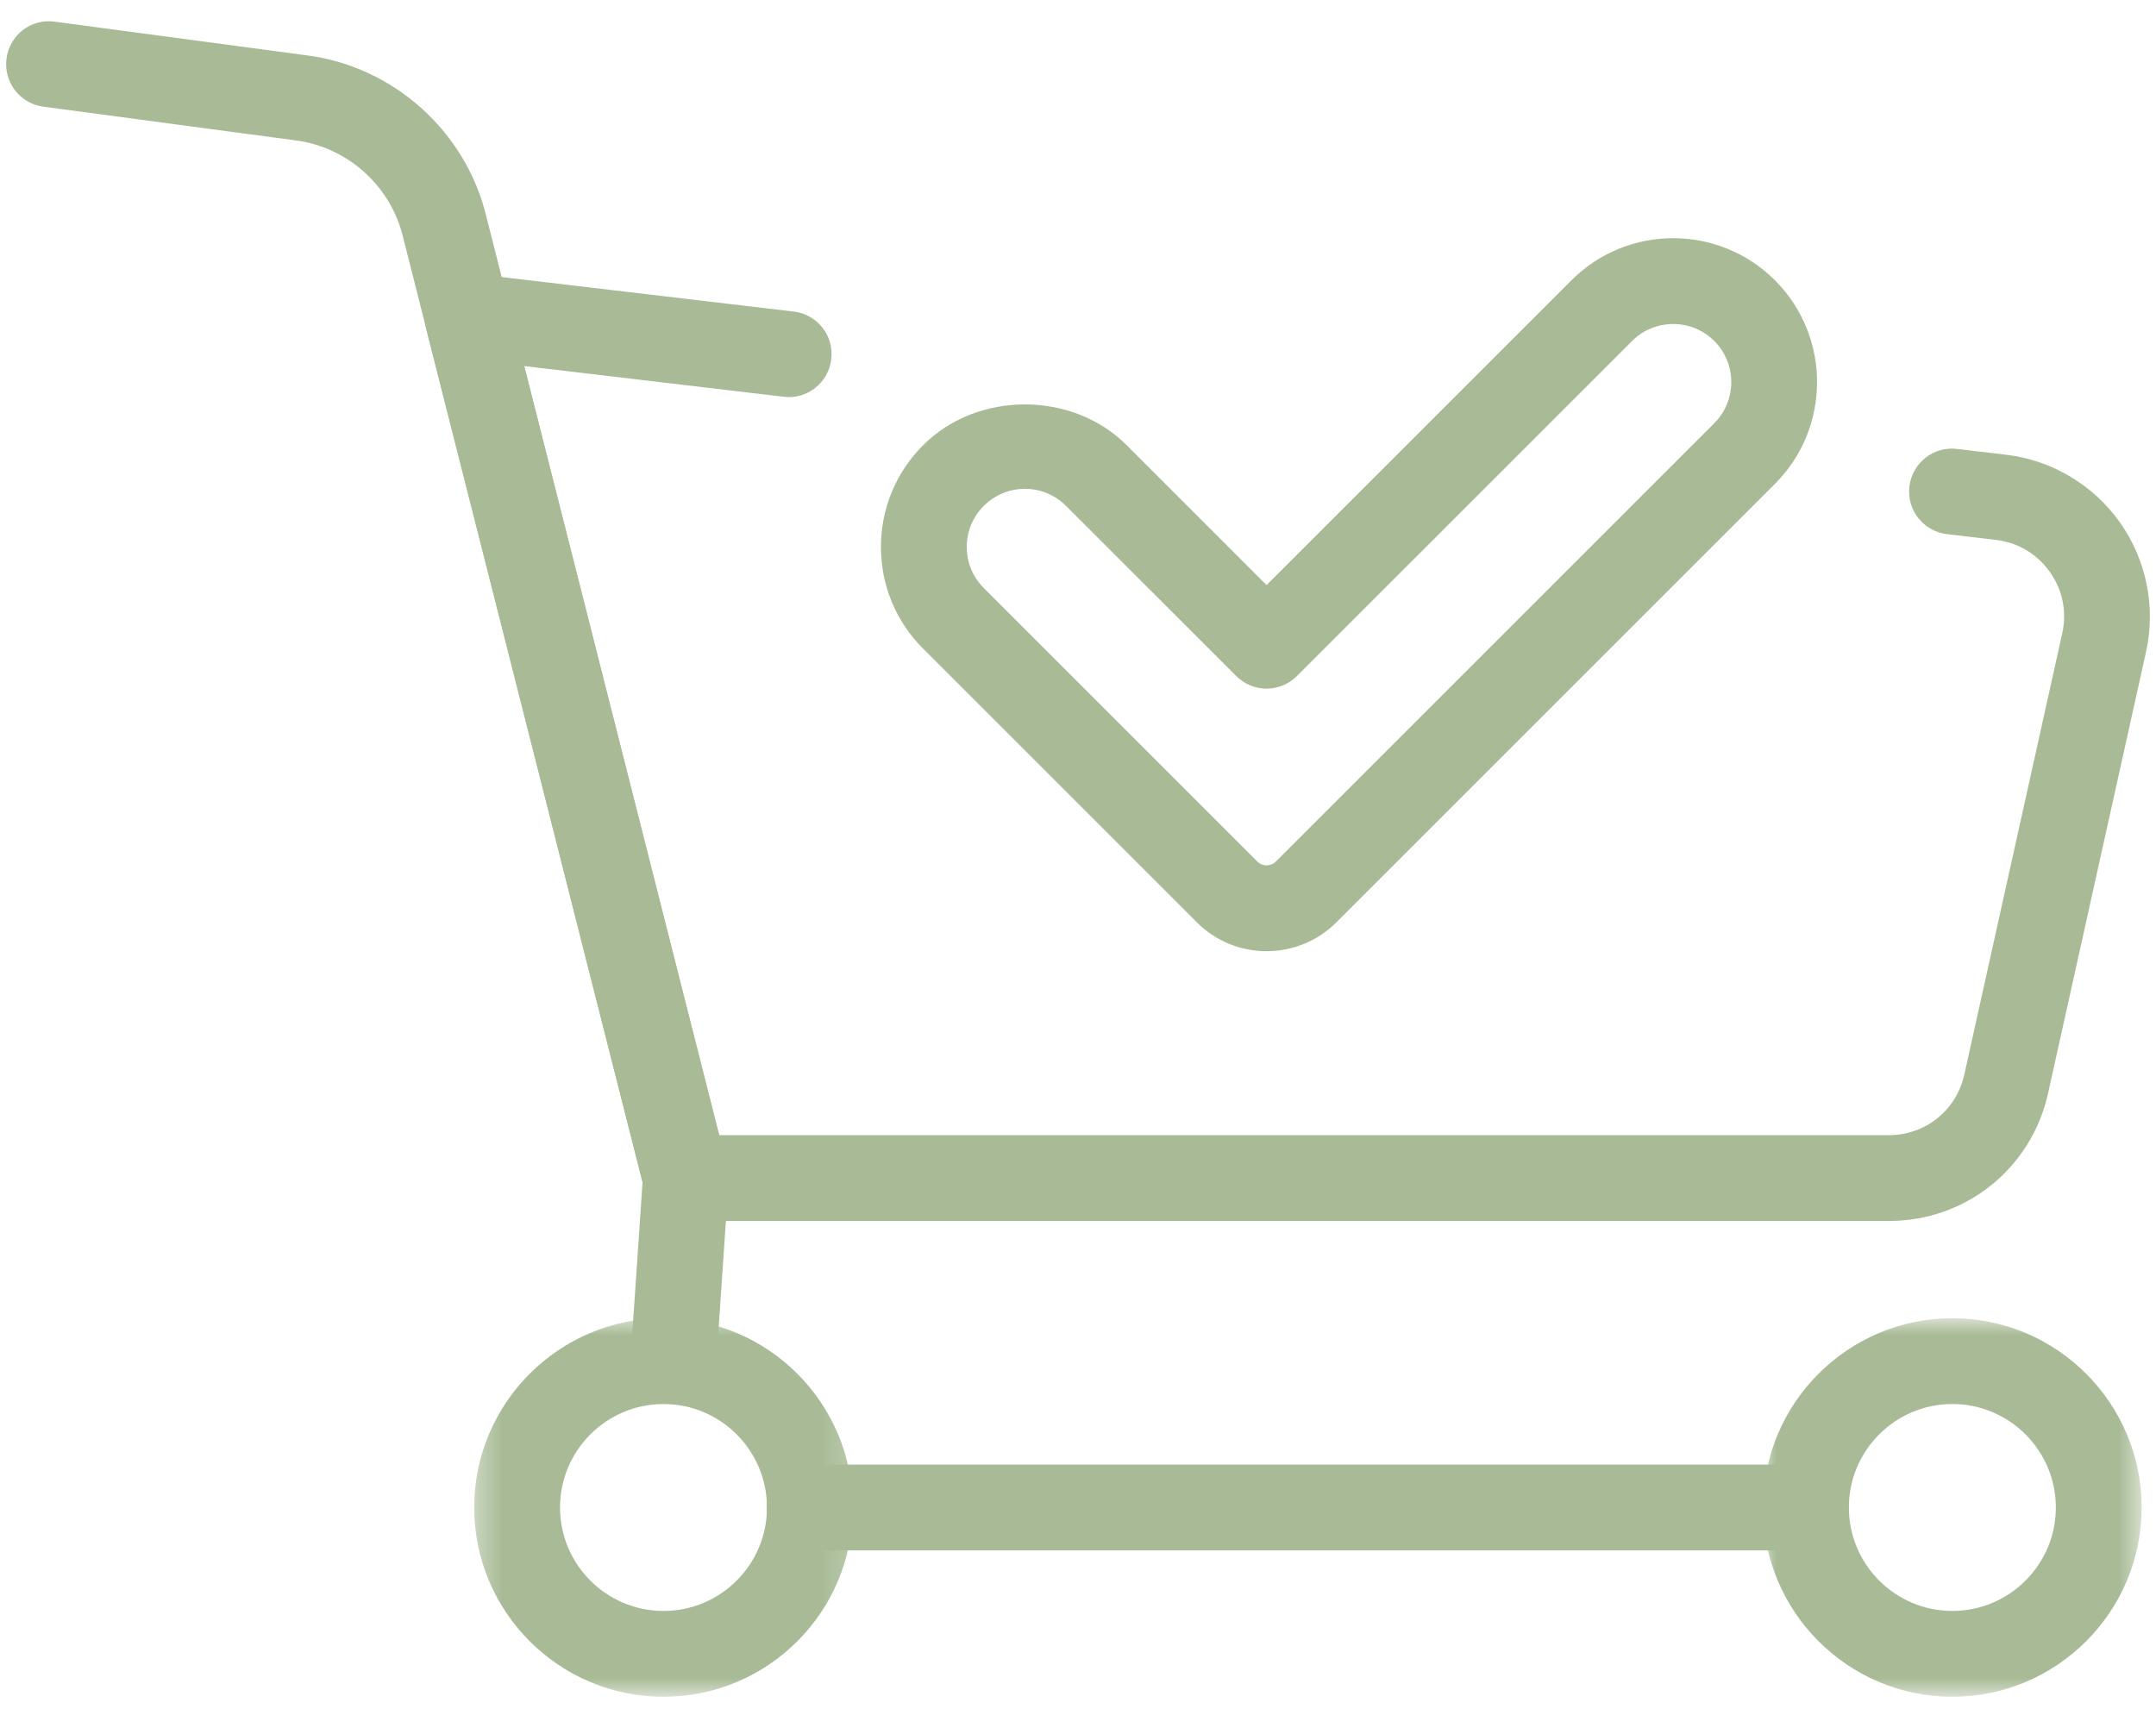
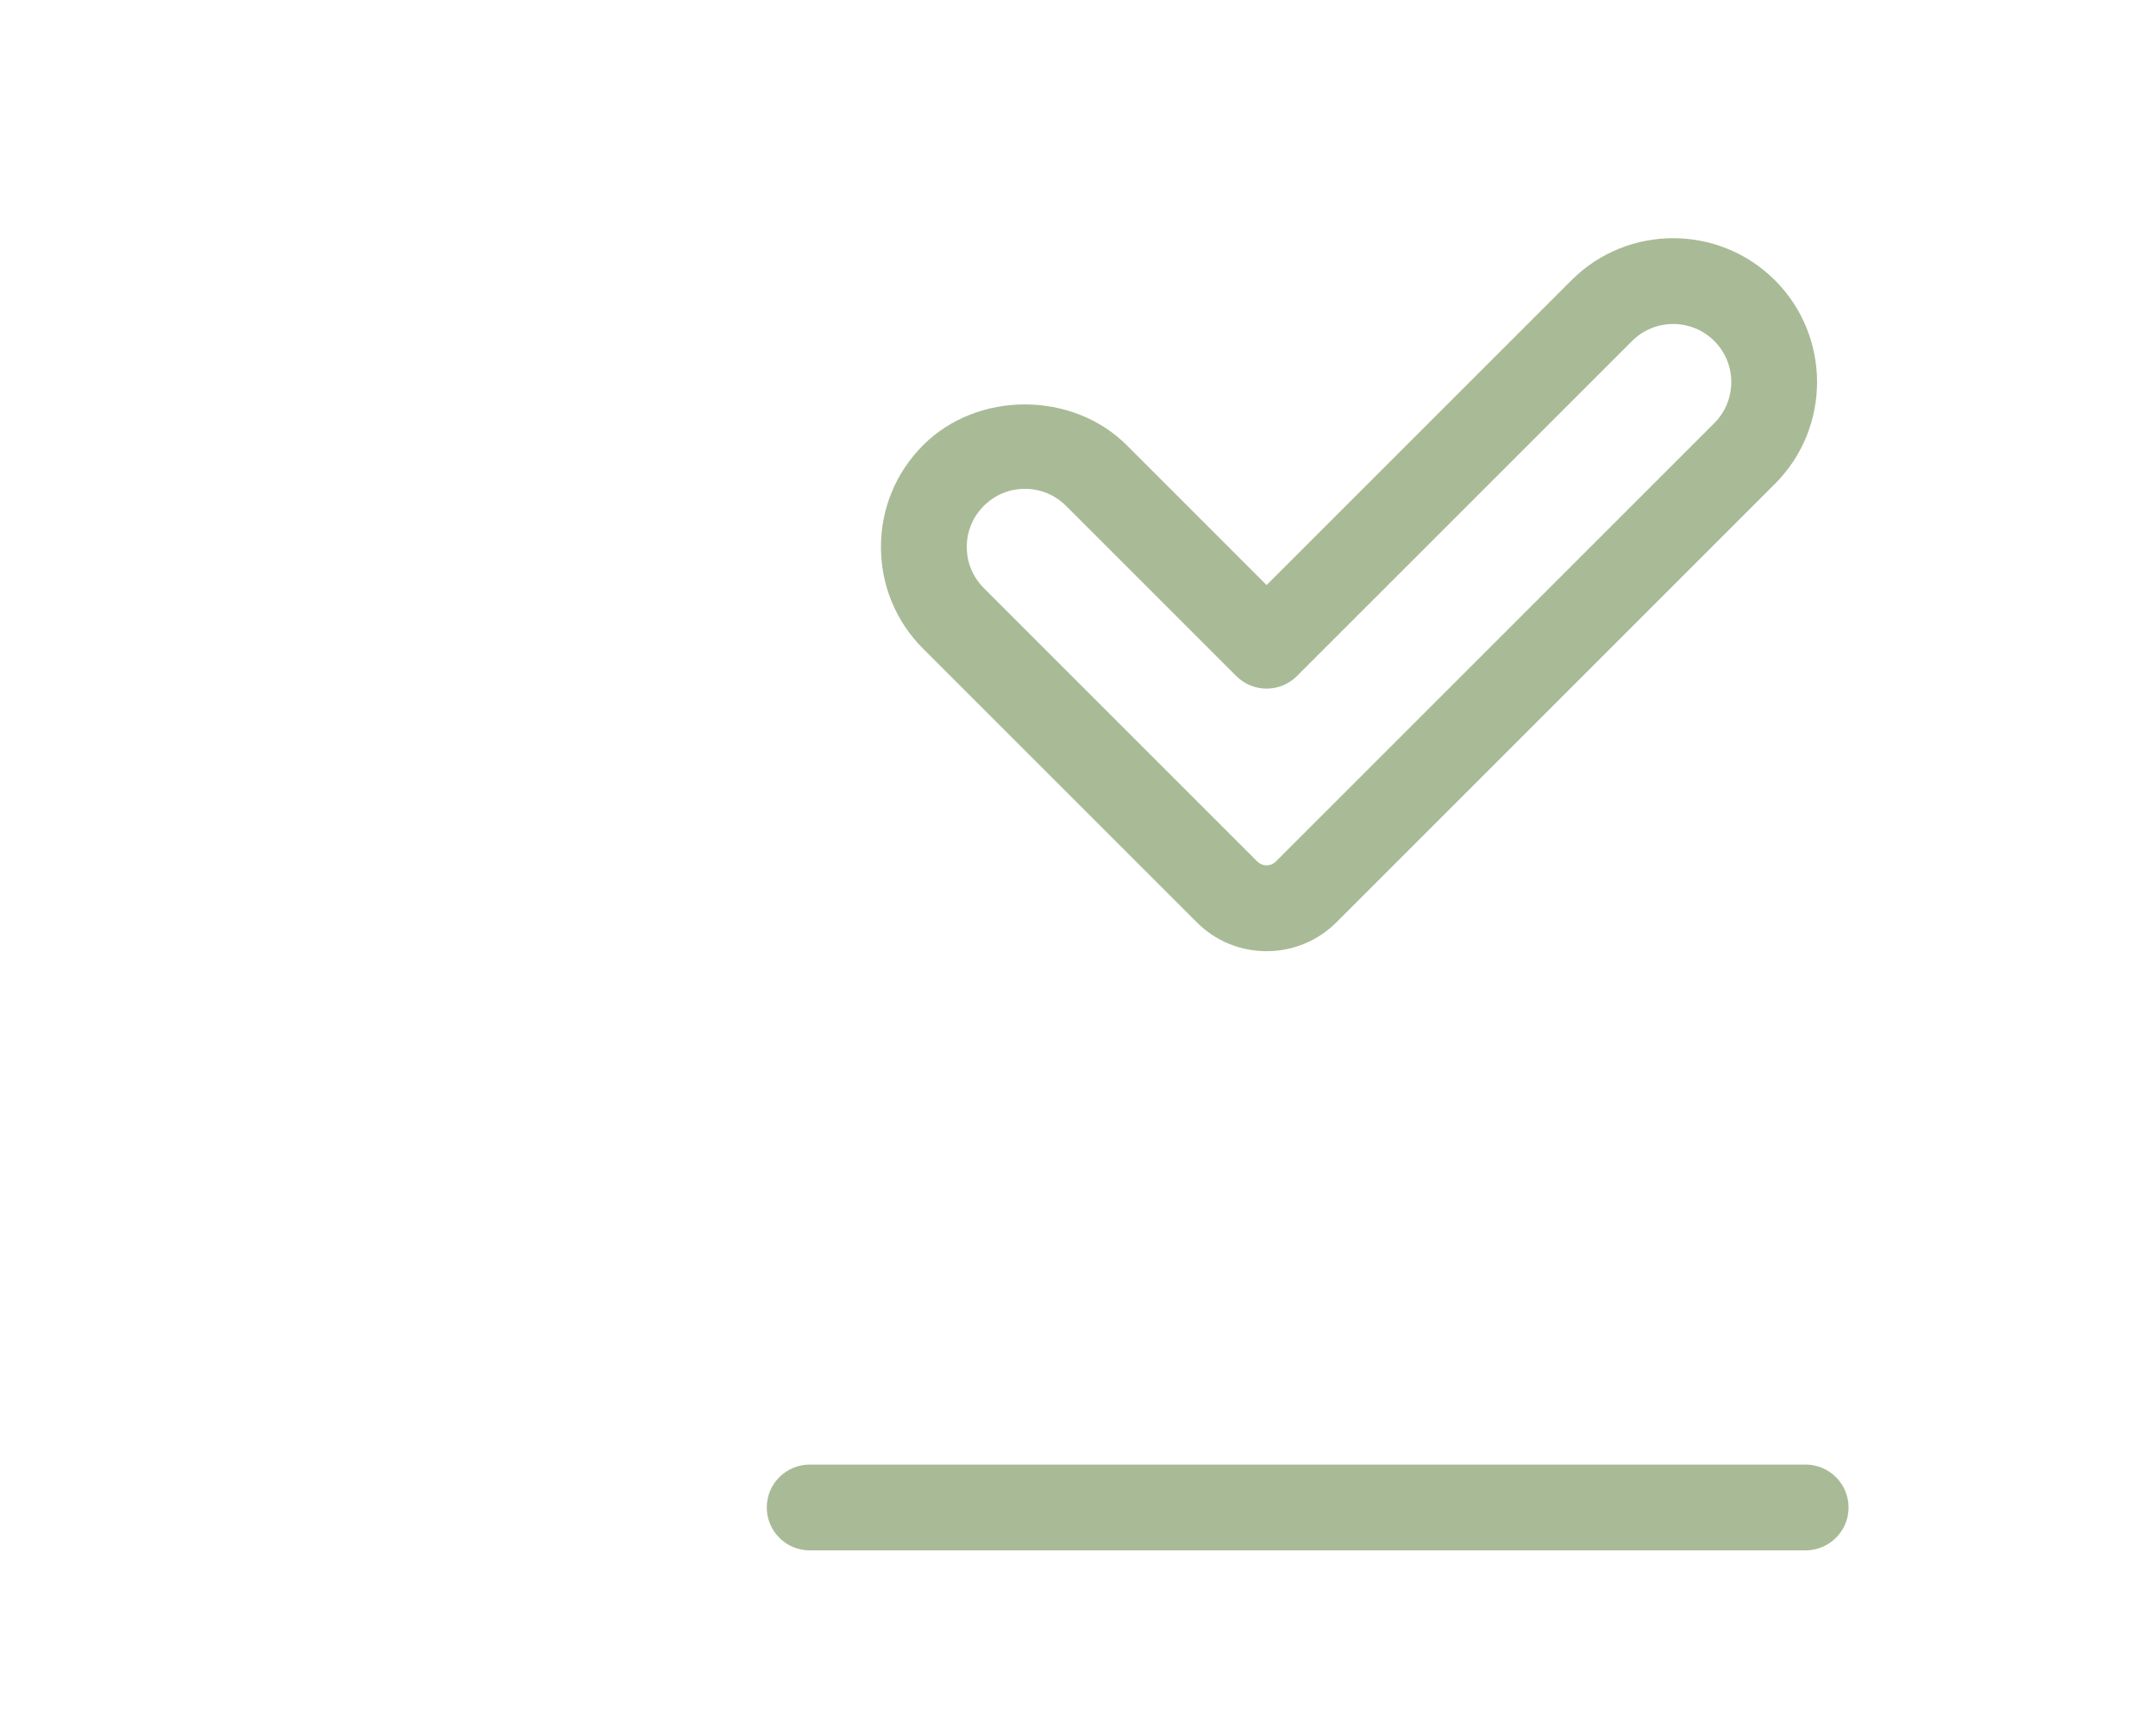
<svg xmlns="http://www.w3.org/2000/svg" width="88" height="70" viewBox="0 0 88 70" fill="none">
-   <path d="M27.488 57.317C27.448 57.317 27.407 57.316 27.367 57.313C26.403 57.248 25.672 56.413 25.739 55.448L26.227 48.253L16.449 9.675C15.948 7.593 14.201 6.019 12.098 5.736L1.769 4.355C0.811 4.228 0.137 3.346 0.266 2.387C0.394 1.43 1.262 0.749 2.234 0.884L12.563 2.265C16.087 2.735 19.016 5.376 19.85 8.834L29.691 47.664C29.736 47.843 29.753 48.028 29.74 48.212L29.232 55.685C29.17 56.61 28.4 57.317 27.488 57.317Z" fill="#A8BB96" />
  <path d="M73.698 63.292H33.049C32.082 63.292 31.297 62.508 31.297 61.541C31.297 60.574 32.082 59.79 33.049 59.79H73.698C74.665 59.79 75.451 60.574 75.451 61.541C75.451 62.508 74.665 63.292 73.698 63.292Z" fill="#A8BB96" />
-   <path d="M77.096 49.845H27.989C27.188 49.845 26.489 49.301 26.291 48.523L17.374 13.337C17.232 12.778 17.375 12.186 17.755 11.752C18.137 11.318 18.71 11.091 19.276 11.168L32.397 12.719C33.358 12.832 34.045 13.703 33.93 14.662C33.817 15.623 32.943 16.32 31.986 16.197L21.396 14.945L29.351 46.342H77.096C78.586 46.342 79.852 45.326 80.175 43.872L84.173 25.855C84.37 24.974 84.189 24.084 83.666 23.349C83.145 22.612 82.364 22.148 81.467 22.041L79.467 21.805C78.508 21.692 77.819 20.822 77.934 19.861C78.048 18.901 78.92 18.208 79.878 18.328L81.88 18.563C83.745 18.785 85.437 19.791 86.524 21.322C87.61 22.853 88 24.782 87.593 26.614L83.595 44.632C82.913 47.701 80.24 49.845 77.096 49.845Z" fill="#A8BB96" />
  <mask id="mask0_1820_5508" style="mask-type:luminance" maskUnits="userSpaceOnUse" x="19" y="53" width="16" height="17">
-     <path d="M19.336 53.785H34.843V69.269H19.336V53.785Z" fill="white" />
-   </mask>
+     </mask>
  <g mask="url(#mask0_1820_5508)">
    <path d="M27.082 57.318C24.753 57.318 22.858 59.213 22.858 61.541C22.858 63.871 24.753 65.765 27.082 65.765C29.411 65.765 31.305 63.871 31.305 61.541C31.305 59.213 29.411 57.318 27.082 57.318ZM27.082 69.269C22.822 69.269 19.355 65.802 19.355 61.541C19.355 57.281 22.822 53.815 27.082 53.815C31.343 53.815 34.809 57.281 34.809 61.541C34.809 65.802 31.343 69.269 27.082 69.269Z" fill="#A8BB96" />
  </g>
  <mask id="mask1_1820_5508" style="mask-type:luminance" maskUnits="userSpaceOnUse" x="71" y="53" width="17" height="17">
    <path d="M71.926 53.785H87.433V69.269H71.926V53.785Z" fill="white" />
  </mask>
  <g mask="url(#mask1_1820_5508)">
-     <path d="M79.687 57.317C77.359 57.317 75.464 59.213 75.464 61.541C75.464 63.87 77.359 65.765 79.687 65.765C82.016 65.765 83.912 63.87 83.912 61.541C83.912 59.213 82.016 57.317 79.687 57.317ZM79.687 69.268C75.427 69.268 71.961 65.802 71.961 61.541C71.961 57.281 75.427 53.815 79.687 53.815C83.948 53.815 87.414 57.281 87.414 61.541C87.414 65.802 83.948 69.268 79.687 69.268Z" fill="#A8BB96" />
-   </g>
+     </g>
  <path d="M41.833 19.956C41.2 19.956 40.604 20.204 40.156 20.651C39.707 21.099 39.46 21.696 39.46 22.329C39.46 22.963 39.707 23.558 40.156 24.007L51.321 35.172C51.529 35.38 51.867 35.38 52.074 35.172L69.971 17.275C70.896 16.35 70.896 14.845 69.97 13.92C69.047 12.996 67.542 12.996 66.616 13.92L52.936 27.599C52.252 28.283 51.143 28.283 50.46 27.599L43.511 20.651C43.063 20.204 42.467 19.956 41.833 19.956ZM51.697 38.831C50.62 38.831 49.606 38.411 48.845 37.649L37.679 26.483C36.569 25.374 35.957 23.897 35.957 22.329C35.957 20.759 36.569 19.284 37.679 18.174C39.898 15.953 43.768 15.957 45.989 18.174L51.697 23.885L64.14 11.443C66.427 9.151 70.155 9.151 72.448 11.443C72.448 11.443 72.448 11.443 72.449 11.443C74.738 13.735 74.738 17.462 72.448 19.752L54.551 37.649C53.789 38.411 52.775 38.831 51.697 38.831Z" fill="#A8BB96" />
</svg>